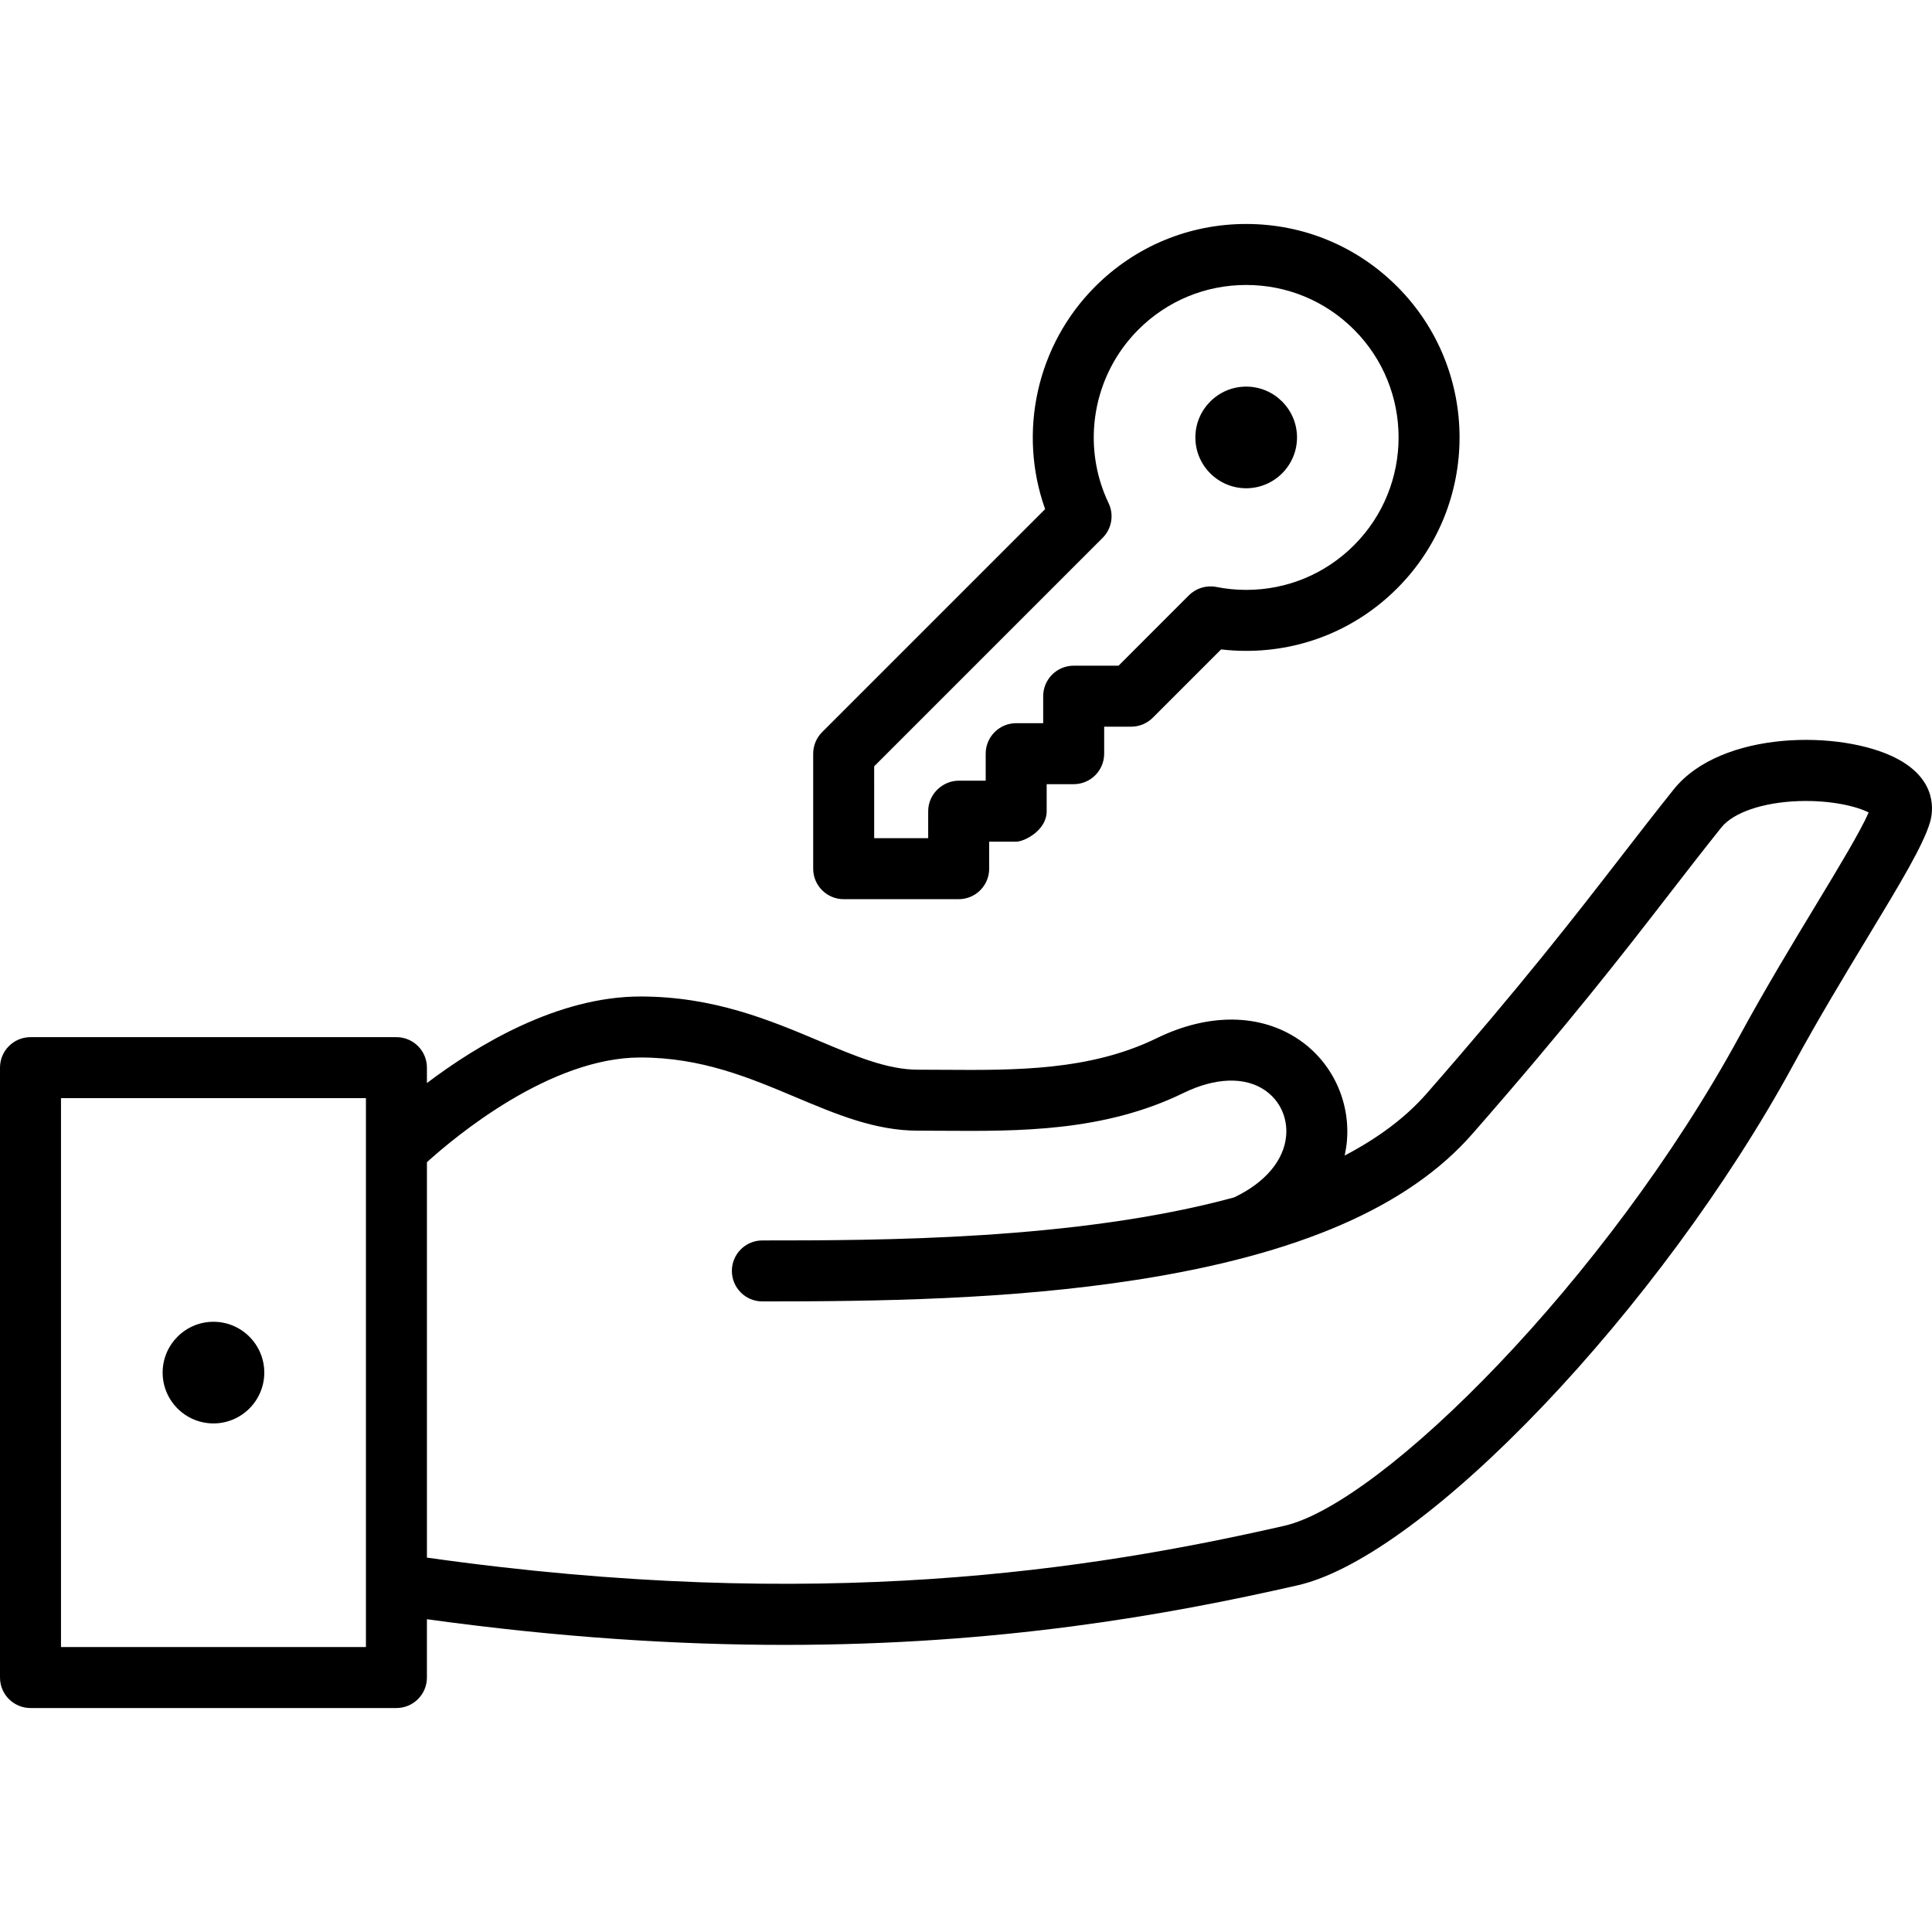
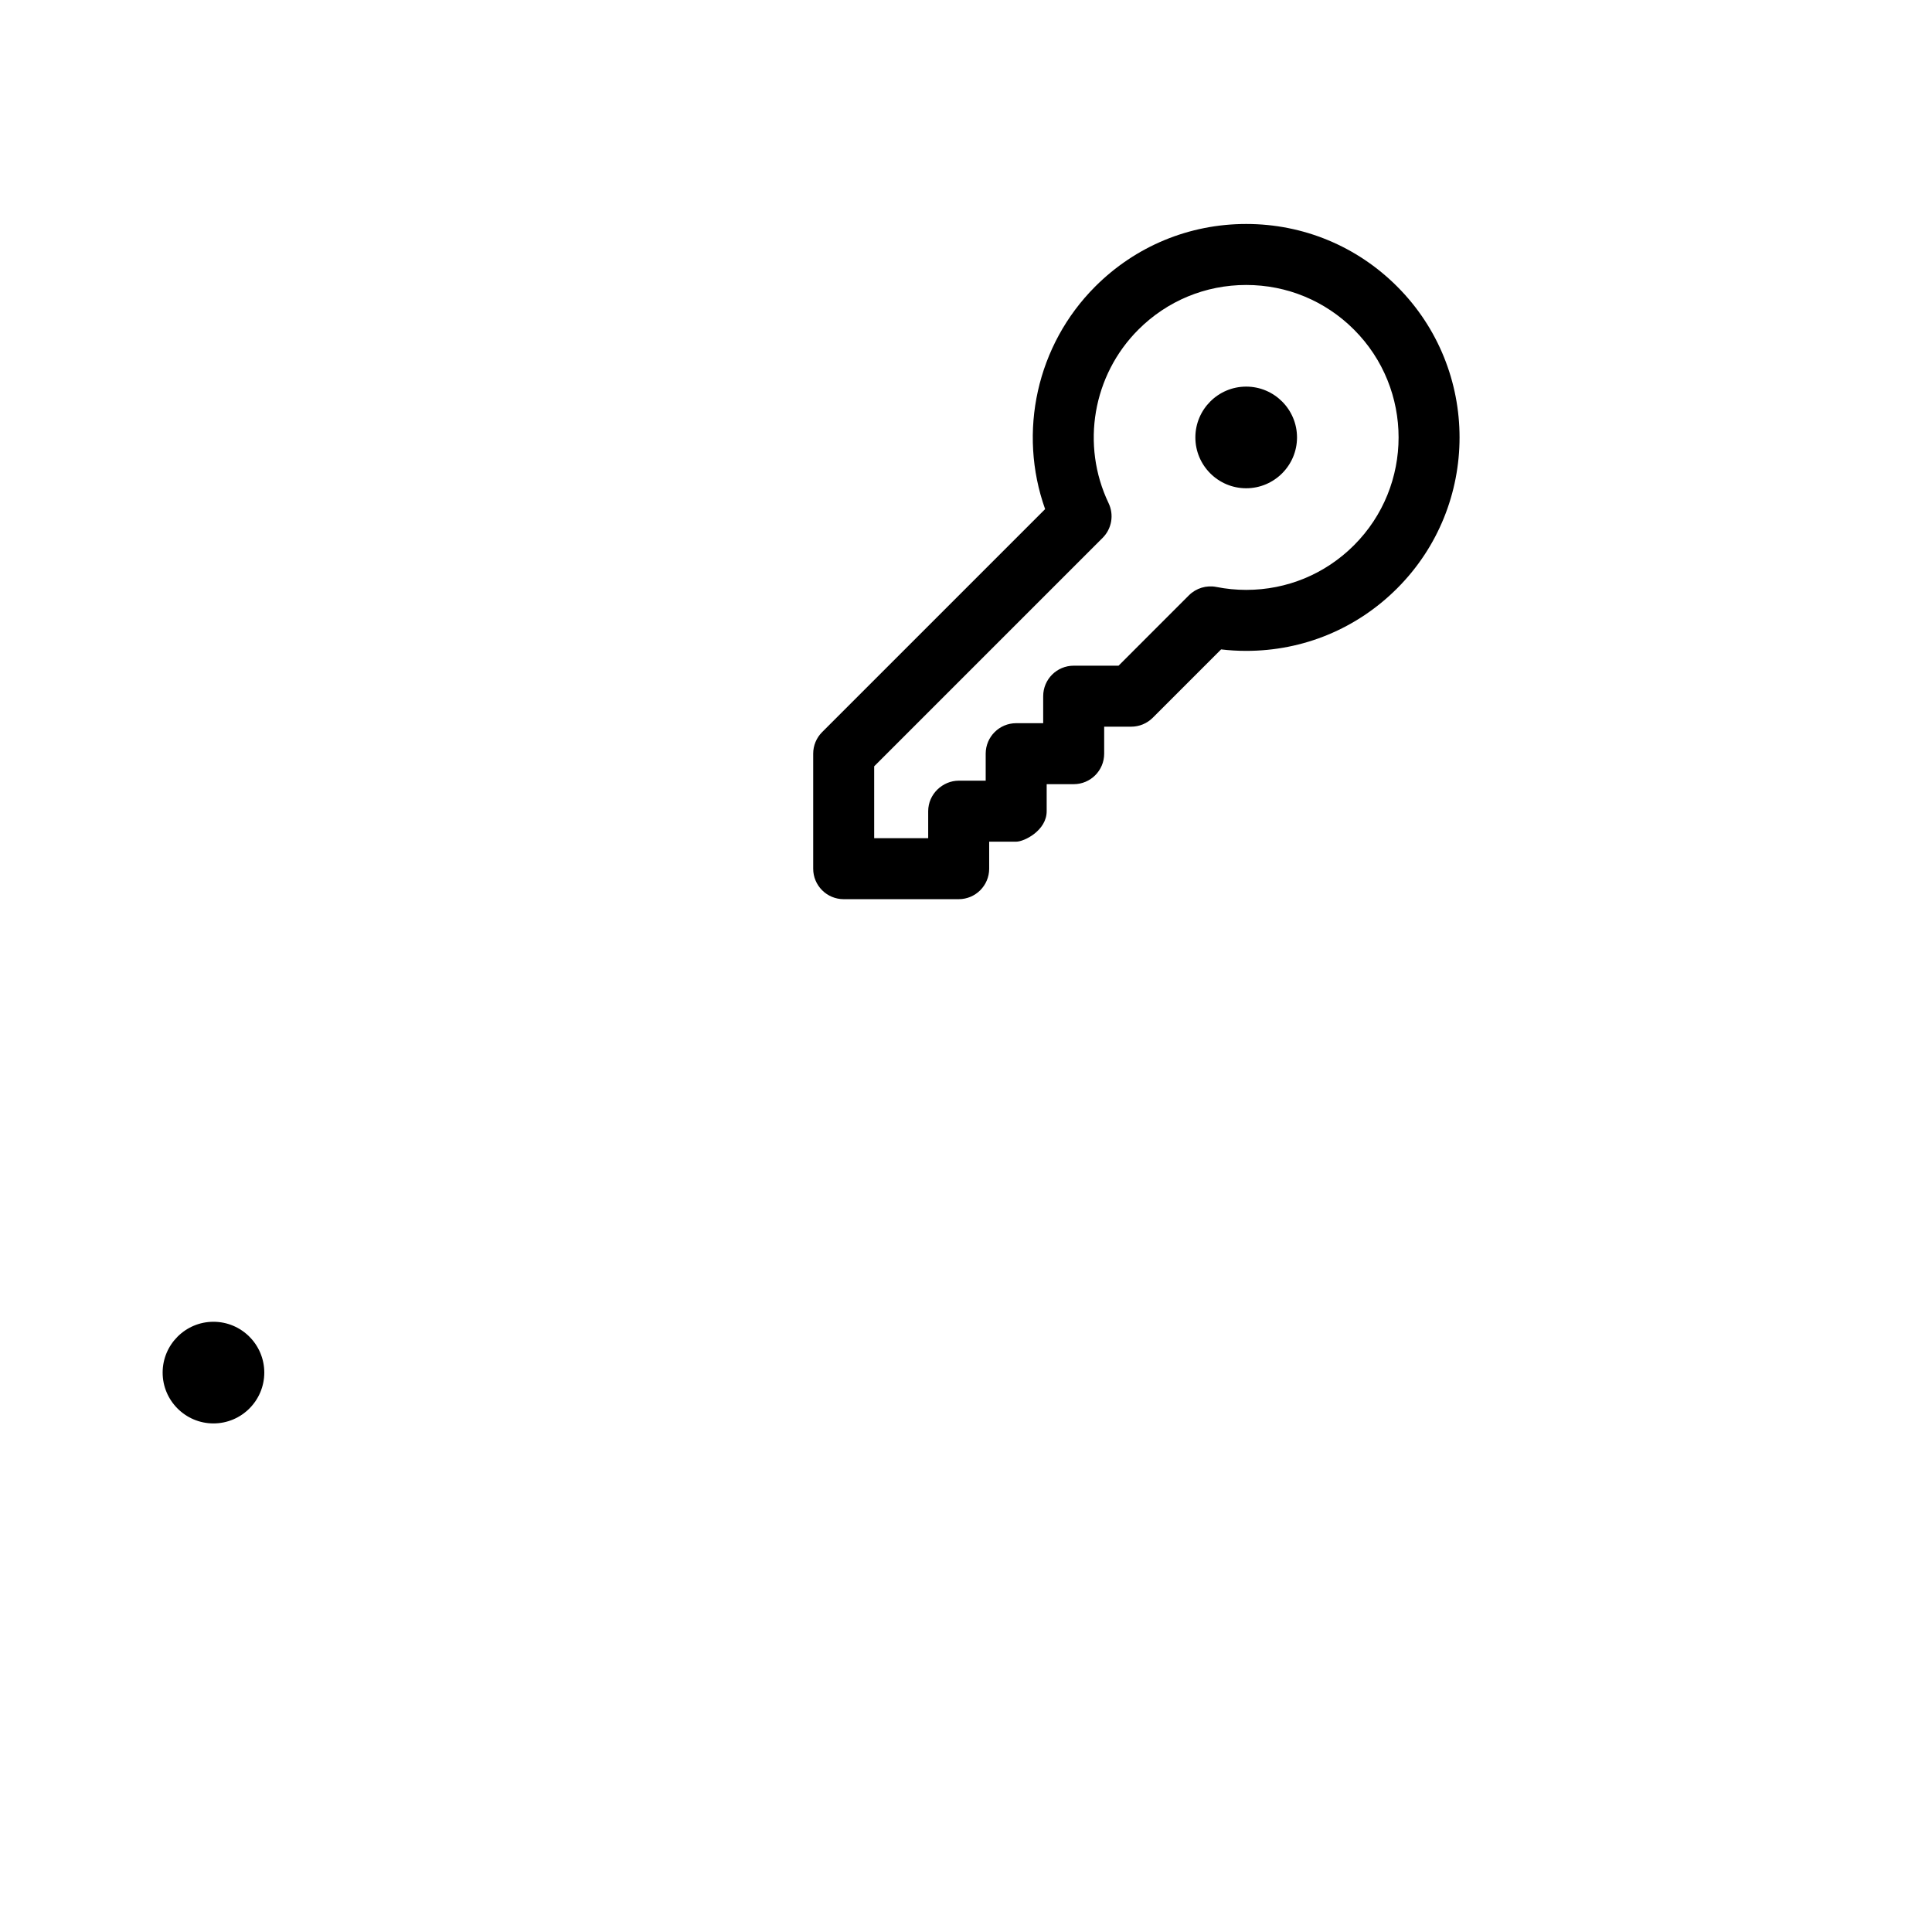
<svg xmlns="http://www.w3.org/2000/svg" version="1.1" id="Layer_1" x="0px" y="0px" viewBox="0 0 512.001 512.001" style="enable-background:new 0 0 512.001 512.001;" xml:space="preserve">
  <g>
    <g>
      <g>
-         <path d="M502.608,200.989c-14.572-7.592-46.497-7.491-59.057,8.21c-4.833,6.041-9.271,11.777-13.971,17.849     c-12.229,15.799-26.089,33.708-51.529,62.782c-5.681,6.492-13.091,11.896-21.699,16.402c0.276-1.283,0.488-2.584,0.599-3.908     c0.884-10.563-3.954-20.811-12.628-26.745c-10.243-7.009-24.011-7.171-37.775-0.449c-17.697,8.638-37.405,8.509-56.461,8.379     c-2.299-0.016-4.581-0.03-6.839-0.03c-8.054,0-16.418-3.522-26.102-7.6c-13.129-5.53-28.011-11.796-47.438-11.796     c-21.931,0-43.243,12.864-56.569,22.937v-4.081c0-4.464-3.618-8.081-8.081-8.081H8.081c-4.463,0-8.081,3.617-8.081,8.081v161.627     c0,4.464,3.618,8.081,8.081,8.081h96.976c4.463,0,8.081-3.617,8.081-8.081v-15.457c35.017,4.85,66.491,6.805,94.825,6.805     c56.813,0,101.025-7.831,135.943-15.792c33.642-7.673,96.258-73.443,131.37-137.989c6.601-12.134,13.582-23.676,19.74-33.859     c8.51-14.071,14.658-24.236,16.472-30.4C512.224,215.382,513.751,206.796,502.608,200.989z M96.977,436.485H16.164V291.021     h80.813V436.485z M481.189,239.91c-6.249,10.331-13.331,22.04-20.107,34.5c-35.231,64.764-94.875,124.048-120.766,129.953     c-51.341,11.706-123.337,23.1-227.175,8.419V307.993c7.657-6.928,32.659-27.748,56.569-27.748     c16.164,0,28.874,5.353,41.166,10.529c10.828,4.559,21.056,8.866,32.374,8.866c2.223,0,4.467,0.015,6.731,0.03     c19.94,0.127,42.556,0.286,63.66-10.02c8.391-4.098,16.249-4.365,21.556-0.735c3.944,2.698,6.056,7.206,5.649,12.057     c-0.546,6.512-5.571,12.456-13.793,16.357c-41.837,11.398-94.412,11.402-125.018,11.402c-4.463,0-8.081,3.617-8.081,8.081     s3.618,8.081,8.081,8.081c30.202,0,65.265-0.442,99.192-5.723c42.943-6.684,72.052-19.342,88.99-38.7     c25.76-29.439,39.778-47.552,52.147-63.532c4.658-6.02,9.059-11.705,13.809-17.644c3.187-3.984,11.041-6.662,20.495-6.988     c8.743-0.306,15.652,1.496,18.549,3.021C492.992,220.395,487.236,229.913,481.189,239.91z" />
        <path d="M330.252,129.394c7.426,0,13.469-6.041,13.471-13.472c-0.002-7.425-6.045-13.466-13.469-13.466     c-7.425,0-13.468,6.041-13.47,13.472C316.786,123.352,322.828,129.394,330.252,129.394z" />
        <path d="M223.585,238.292h30.477c4.463,0,8.08-3.618,8.08-8.081v-7.157h7.158c2.143,0,8.081-2.969,8.081-8.081v-7.158h7.157     c4.464,0,8.081-3.617,8.081-8.081v-7.157h7.158c2.143,0,4.198-0.851,5.715-2.366l18.113-18.113     c2.208,0.261,4.434,0.39,6.655,0.39c0.002,0,0.002,0,0.003,0c15.108,0,29.312-5.882,39.994-16.565     c22.056-22.057,22.056-57.943-0.001-80c-10.685-10.686-24.892-16.569-40-16.569c-15.11,0-29.317,5.883-40.002,16.569     c-15.533,15.533-20.548,38.614-13.285,58.998l-59.097,59.097c-1.516,1.516-2.367,3.571-2.367,5.715v30.476     C215.503,234.674,219.122,238.292,223.585,238.292z M231.666,203.081l60.545-60.544c2.421-2.422,3.054-6.107,1.577-9.198     c-7.364-15.421-4.193-33.902,7.893-45.986c7.631-7.632,17.779-11.834,28.572-11.834c10.793,0,20.94,4.202,28.572,11.833     c15.754,15.755,15.754,41.389,0.001,57.144c-7.63,7.63-17.775,11.83-28.566,11.83c0,0-0.001,0-0.002,0     c-2.648,0-5.306-0.26-7.897-0.774c-2.648-0.519-5.377,0.307-7.285,2.213l-18.648,18.65h-11.891c-4.464,0-8.081,3.617-8.081,8.081     v7.157h-7.157c-4.464,0-8.081,3.617-8.081,8.081v7.157h-7.157h-0.001c-4.213,0-8.081,3.519-8.081,8.081v7.158h-14.313V203.081z" />
        <path d="M56.569,377.222c7.425,0,13.468-6.041,13.471-13.472c-0.003-7.425-6.045-13.466-13.469-13.466     c-7.425,0-13.468,6.041-13.47,13.472C43.104,371.18,49.145,377.222,56.569,377.222z" />
      </g>
    </g>
  </g>
  <g>
</g>
  <g>
</g>
  <g>
</g>
  <g>
</g>
  <g>
</g>
  <g>
</g>
  <g>
</g>
  <g>
</g>
  <g>
</g>
  <g>
</g>
  <g>
</g>
  <g>
</g>
  <g>
</g>
  <g>
</g>
  <g>
</g>
</svg>